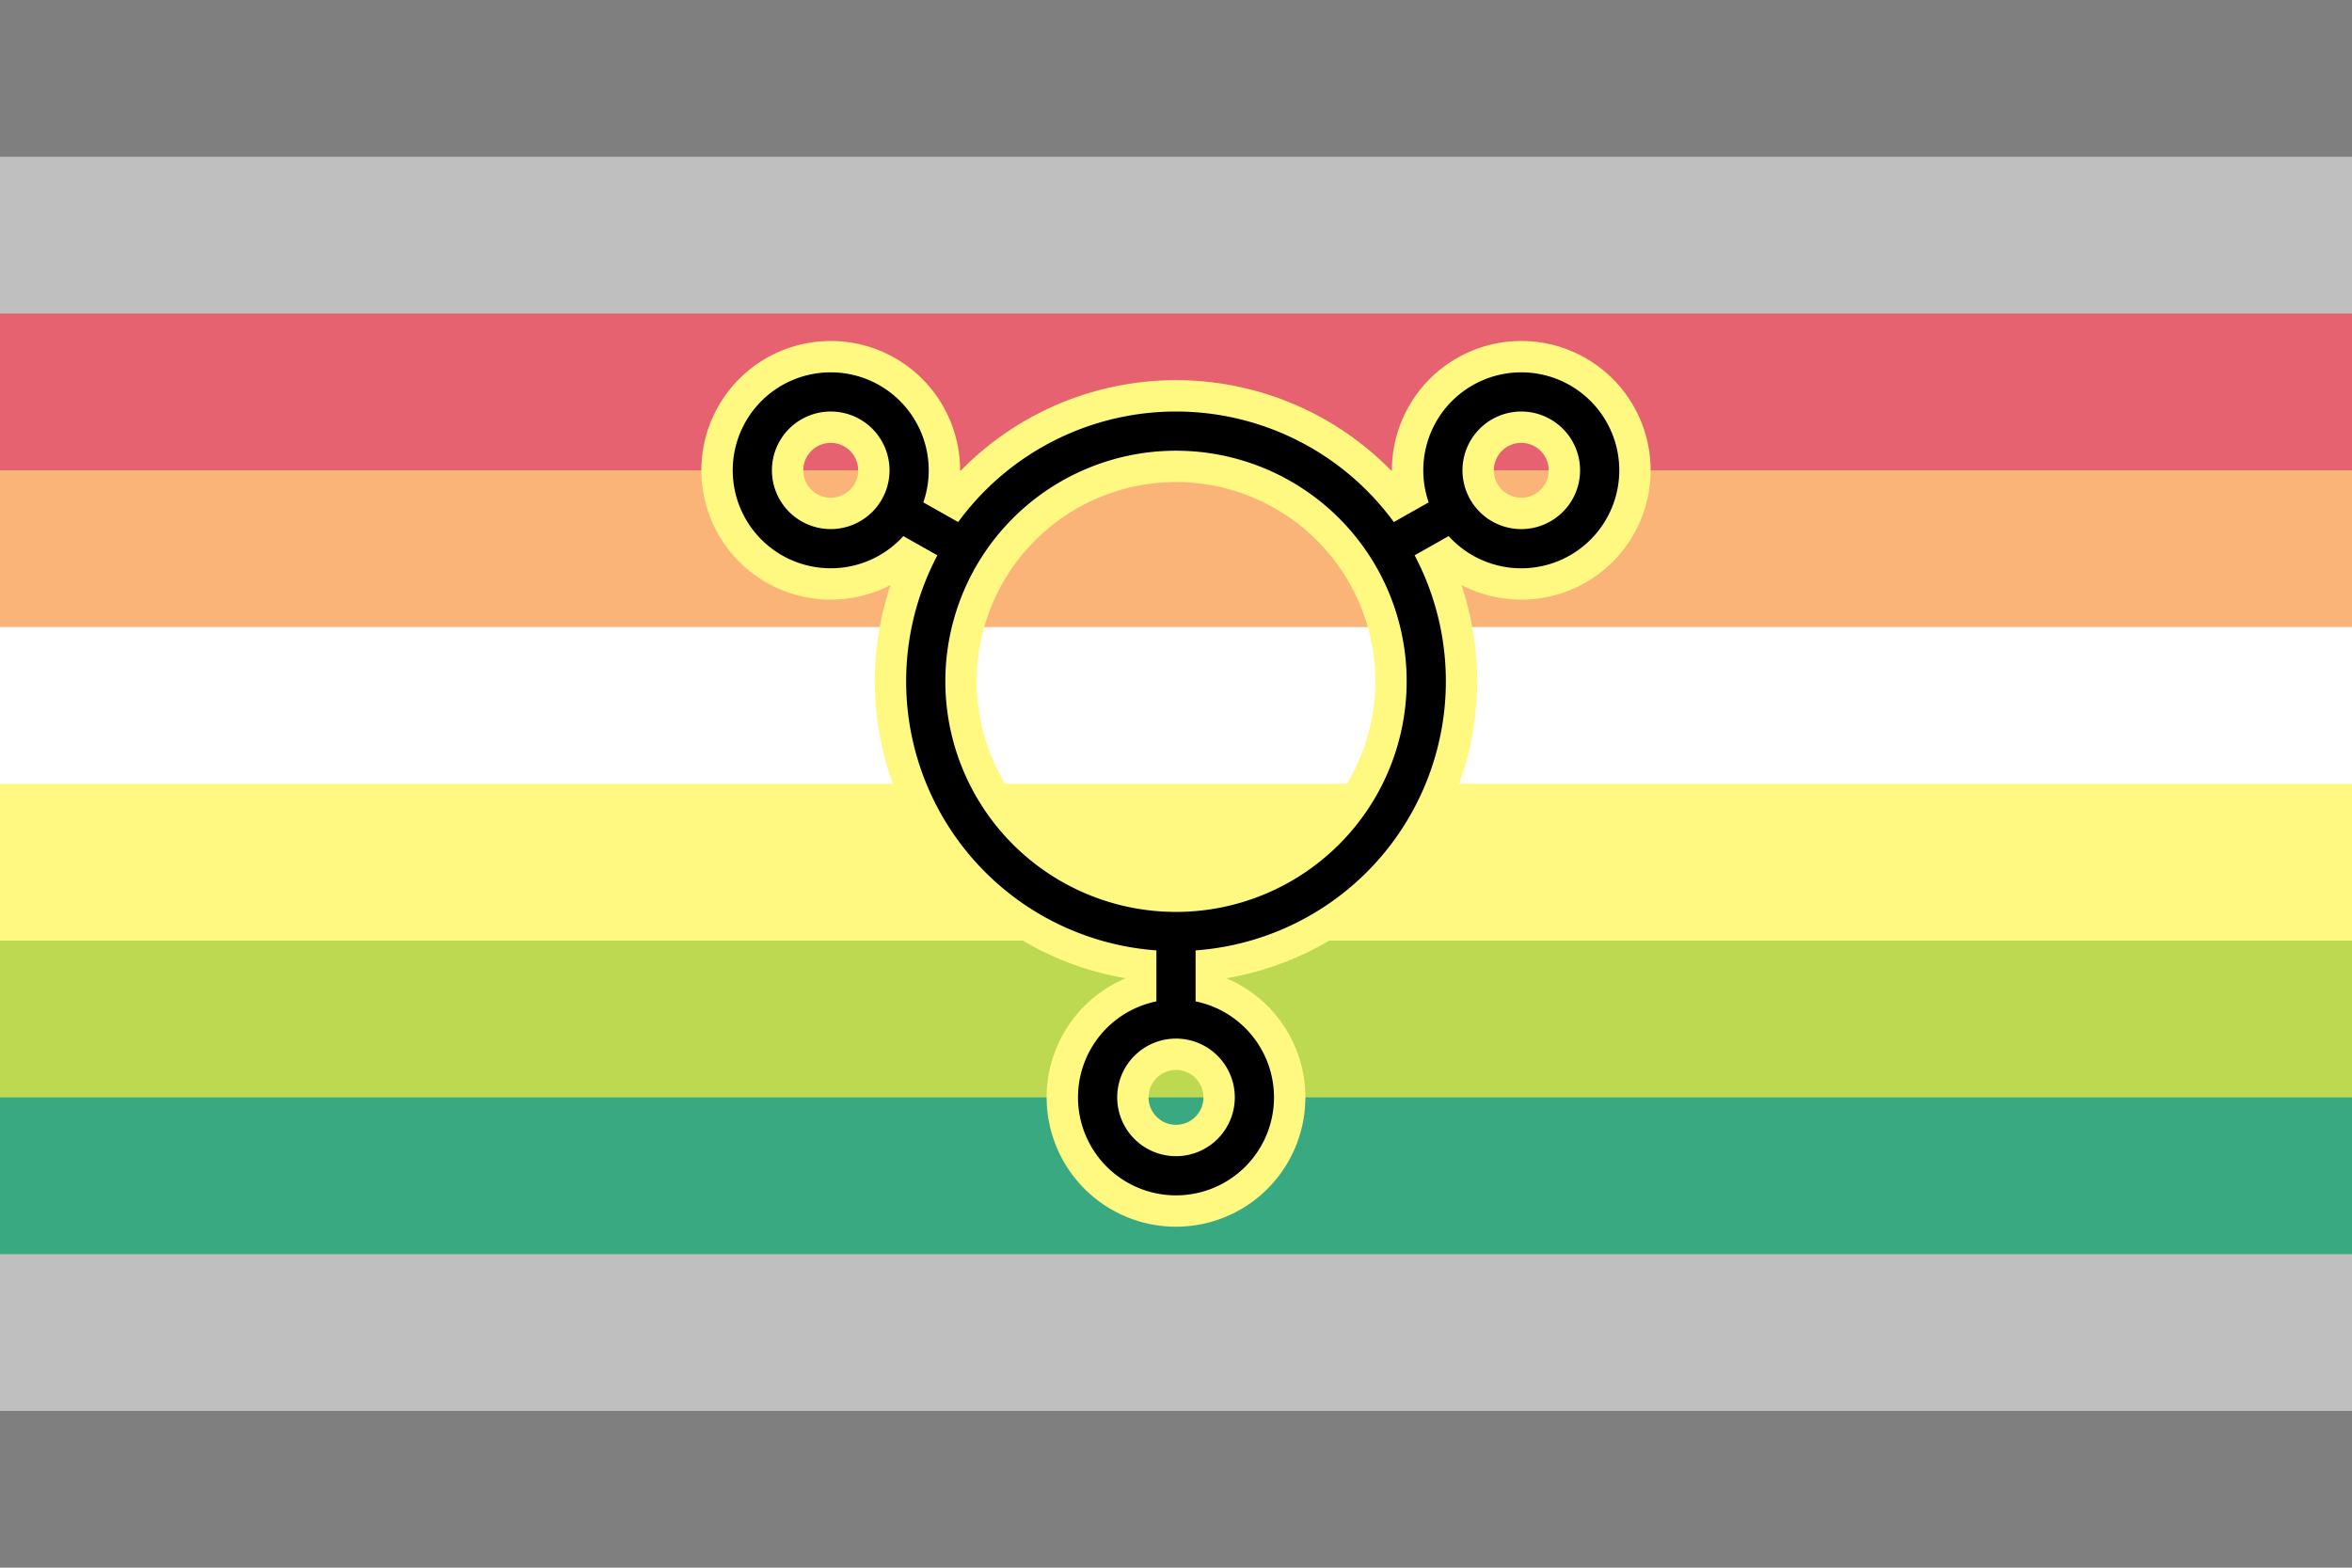
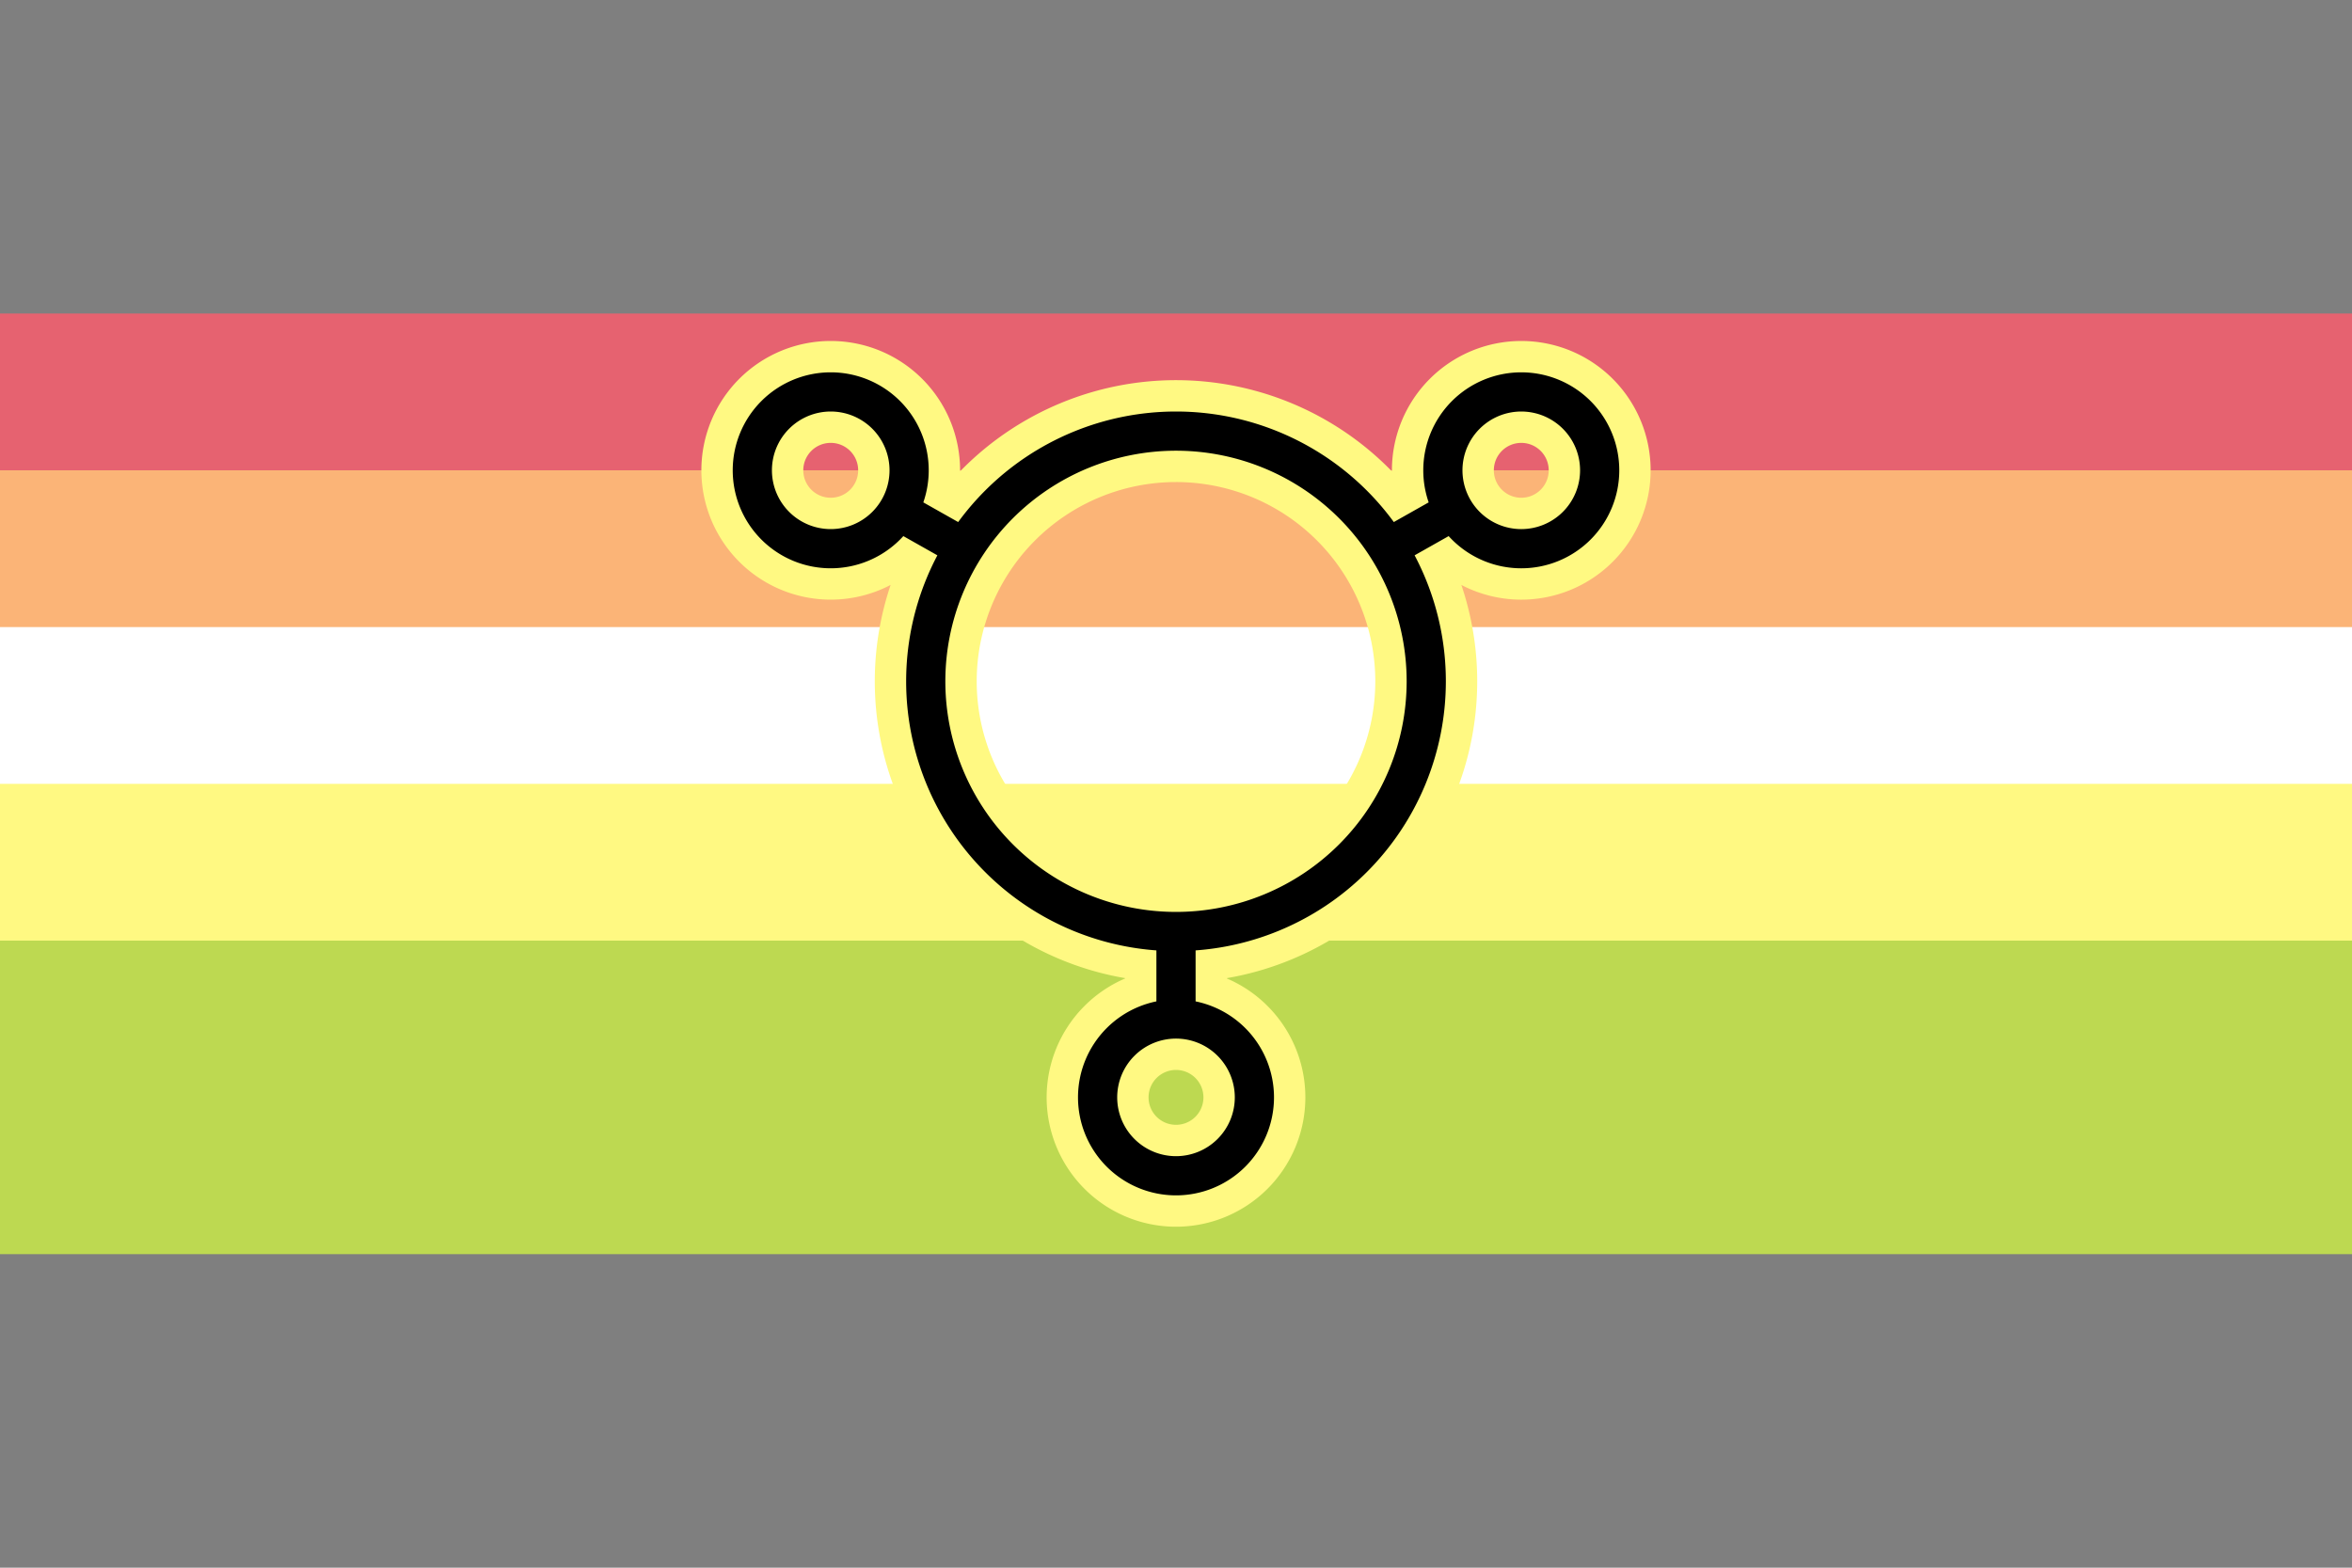
<svg xmlns="http://www.w3.org/2000/svg" width="300" height="200" viewBox="0 0 300 200" version="1.1" id="svg5" xml:space="preserve">
  <defs id="defs2" />
  <rect style="fill: #7f7f7f; fill-opacity: 1; stroke-width: 1.936px; stroke-linecap: round; stroke-linejoin: round; paint-order: markers stroke fill" id="rect2" width="300" height="200" x="0" y="0" />
-   <rect style="fill: #bfbfbf; fill-opacity: 1; stroke-width: 1.732px; stroke-linecap: round; stroke-linejoin: round; paint-order: markers stroke fill" id="rect4" width="300" height="160" x="0" y="20" />
  <rect style="fill: #e66270; fill-opacity: 1; stroke-width: 1.732px; stroke-linecap: round; stroke-linejoin: round; paint-order: markers stroke fill" id="rect5" width="300" height="40" x="0" y="40" />
  <rect style="fill: #fbb477; fill-opacity: 1; stroke-width: 1.732px; stroke-linecap: round; stroke-linejoin: round; paint-order: markers stroke fill" id="rect12" width="300" height="40" x="0" y="60" />
  <rect style="fill: #fff; fill-opacity: 1; stroke-width: 1.732px; stroke-linecap: round; stroke-linejoin: round; paint-order: markers stroke fill" id="rect13" width="300" height="40" x="0" y="80" />
  <rect style="fill: #fff982; fill-opacity: 1; stroke-width: 1.732px; stroke-linecap: round; stroke-linejoin: round; paint-order: markers stroke fill" id="rect14" width="300" height="40" x="0" y="100" />
  <rect style="fill: #bdd951; fill-opacity: 1; stroke-width: 1.732px; stroke-linecap: round; stroke-linejoin: round; paint-order: markers stroke fill" id="rect15" width="300" height="40" x="0" y="120" />
-   <rect style="fill: #38a980; fill-opacity: 1; stroke-width: 1.732px; stroke-linecap: round; stroke-linejoin: round; paint-order: markers stroke fill" id="rect16" width="300" height="20" x="0" y="140" />
  <path id="path7" style="fill: none; fill-opacity: 1; stroke: #fff982; stroke-width: 13px; stroke-linecap: butt; stroke-linejoin: bevel; stroke-dasharray: none; stroke-opacity: 1; paint-order: markers stroke fill" d="m 185.46,65.137 -8.451,4.772 m 27.031,-9.908 a 10,10 0 0 1 -10,10 10,10 0 0 1 -10,-10 10,10 0 0 1 10,-10 10,10 0 0 1 10,10 z m -89.5,5.137 8.451,4.772 M 150,130 v -10 m 10,20 a 10,10 0 0 1 -10,10 10,10 0 0 1 -10,-10 10,10 0 0 1 10,-10 10,10 0 0 1 10,10 z M 95.96,60 a 10,10 0 0 0 10,10 10,10 0 0 0 10,-10 10,10 0 0 0 -10,-10 10,10 0 0 0 -10,10 z M 181.92,86.92 A 31.92,31.92 0 0 1 150,118.839 31.92,31.92 0 0 1 118.08,86.92 31.92,31.92 0 0 1 150,55 31.92,31.92 0 0 1 181.92,86.92 Z" />
  <path id="path8" style="fill: none; fill-opacity: 1; stroke: #000; stroke-width: 5px; stroke-linecap: butt; stroke-linejoin: bevel; stroke-dasharray: none; stroke-opacity: 1; paint-order: markers stroke fill" d="m 185.46,65.137 -8.451,4.772 m 27.031,-9.908 a 10,10 0 0 1 -10,10 10,10 0 0 1 -10,-10 10,10 0 0 1 10,-10 10,10 0 0 1 10,10 z m -89.5,5.137 8.451,4.772 M 150,130 v -10 m 10,20 a 10,10 0 0 1 -10,10 10,10 0 0 1 -10,-10 10,10 0 0 1 10,-10 10,10 0 0 1 10,10 z M 95.96,60 a 10,10 0 0 0 10,10 10,10 0 0 0 10,-10 10,10 0 0 0 -10,-10 10,10 0 0 0 -10,10 z M 181.92,86.92 A 31.92,31.92 0 0 1 150,118.839 31.92,31.92 0 0 1 118.08,86.92 31.92,31.92 0 0 1 150,55 31.92,31.92 0 0 1 181.92,86.92 Z" />
</svg>